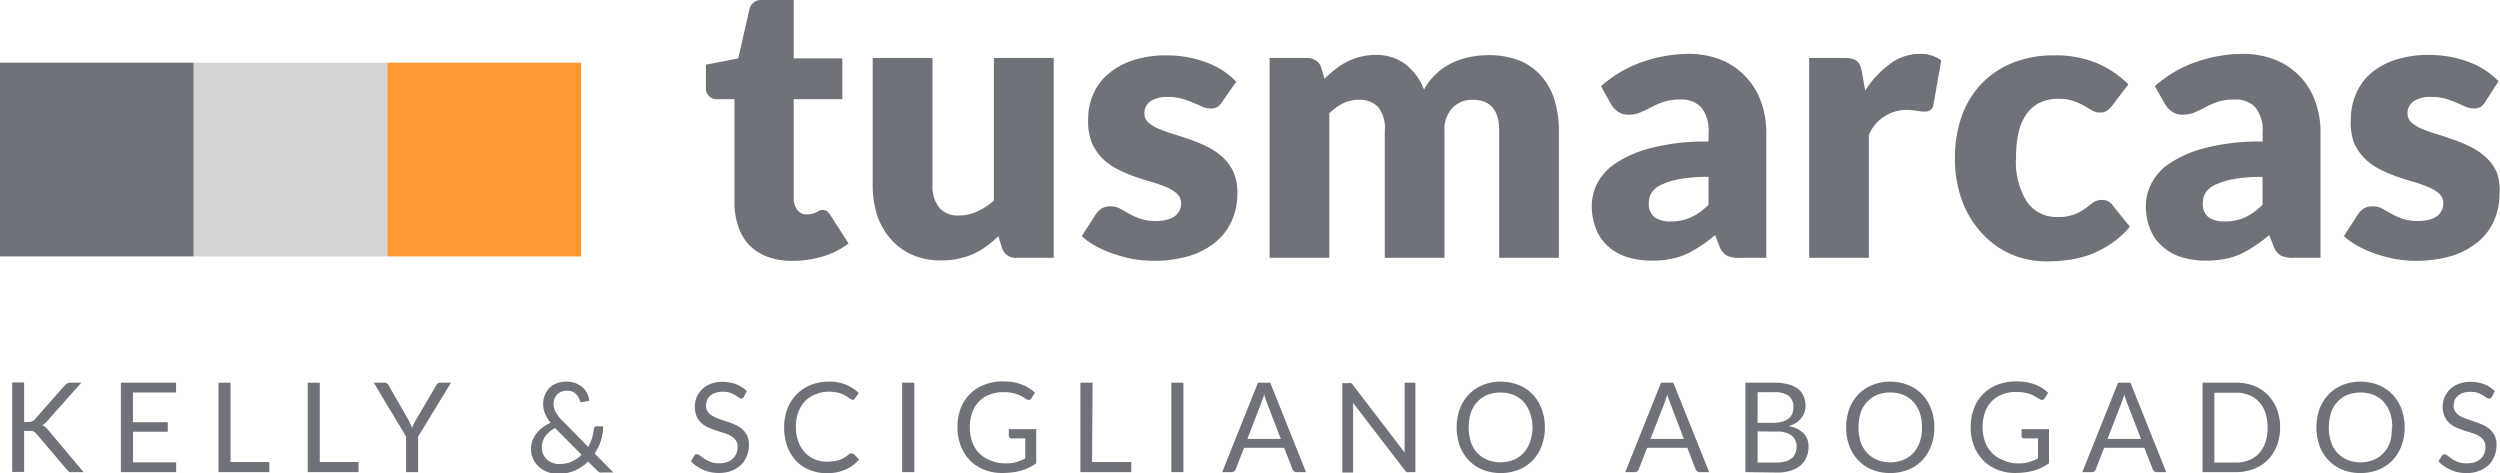
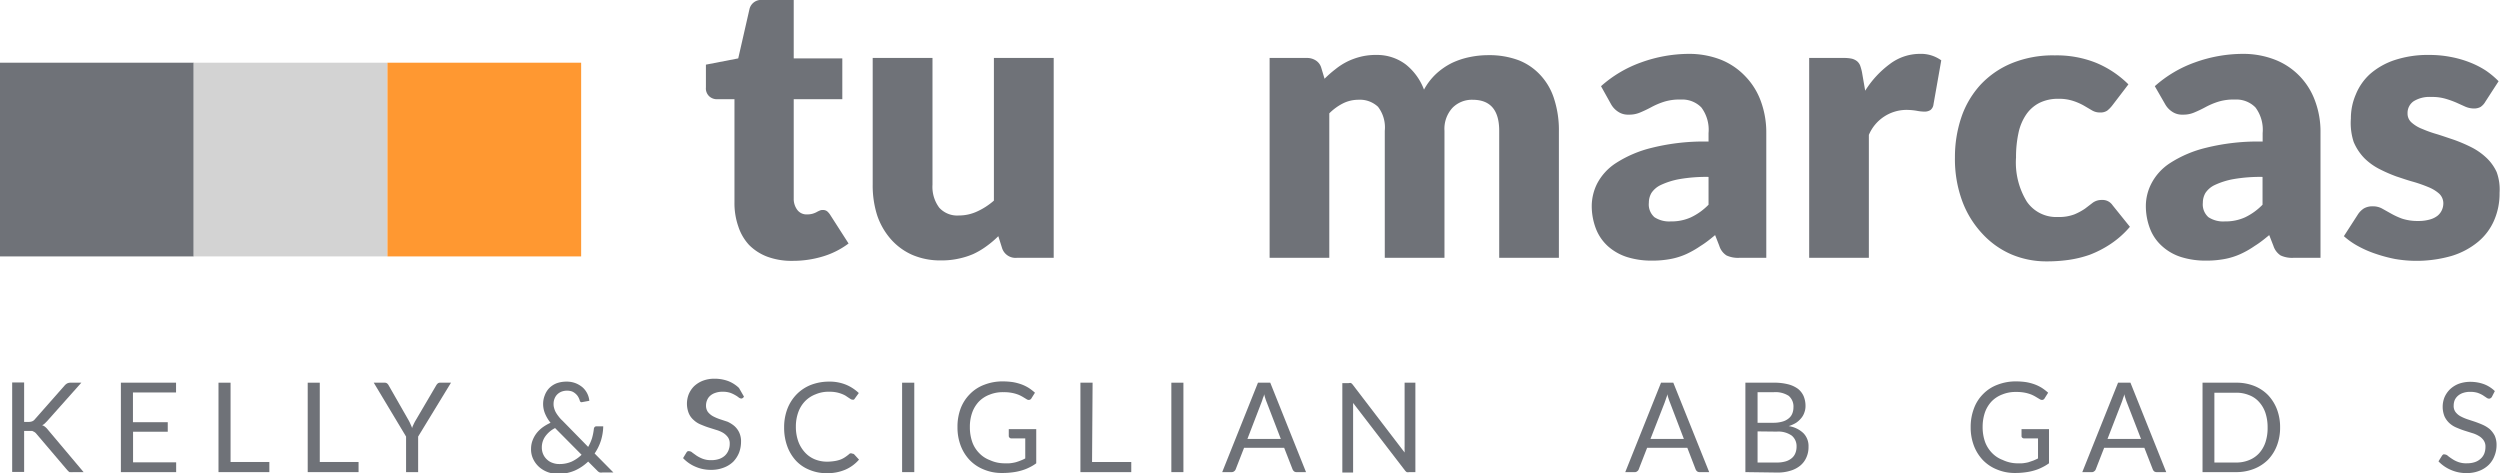
<svg xmlns="http://www.w3.org/2000/svg" viewBox="0 0 232.04 43.92">
  <defs>
    <style>.cls-1{fill:#6f7278;}.cls-2{fill:#d3d3d3;}.cls-3{fill:#ff9831;}</style>
  </defs>
  <title>tusmarcas-logo</title>
  <g id="Capa_2" data-name="Capa 2">
    <g id="Capa_1-2" data-name="Capa 1">
      <path class="cls-1" d="M73.57,24.21a6.49,6.49,0,0,1-2.34-.38,4.74,4.74,0,0,1-1.7-1.09,4.63,4.63,0,0,1-1-1.71,6.56,6.56,0,0,1-.36-2.23V9.21H66.56a1.05,1.05,0,0,1-.74-.28,1,1,0,0,1-.3-.81V6l3-.58L69.56.86A1.11,1.11,0,0,1,70.78,0h2.89V5.42h4.51V9.21H73.67v9.21A1.71,1.71,0,0,0,74,19.48a1.06,1.06,0,0,0,.9.42,1.88,1.88,0,0,0,.51-.06,2.08,2.08,0,0,0,.36-.14,2.43,2.43,0,0,1,.28-.14.66.66,0,0,1,.32-.07.63.63,0,0,1,.4.12,1.54,1.54,0,0,1,.31.37l1.68,2.62a7.59,7.59,0,0,1-2.41,1.21A9.57,9.57,0,0,1,73.57,24.21Z" />
      <path class="cls-1" d="M86.55,5.38V17.15a3.22,3.22,0,0,0,.63,2.13A2.25,2.25,0,0,0,89,20a4,4,0,0,0,1.71-.38,6.38,6.38,0,0,0,1.54-1V5.38h5.55V23.93H94.38A1.31,1.31,0,0,1,93,23l-.34-1.08a8.91,8.91,0,0,1-1.11.94,7.11,7.11,0,0,1-1.22.72A7,7,0,0,1,89,24a7.15,7.15,0,0,1-1.65.17,6.52,6.52,0,0,1-2.69-.52,5.73,5.73,0,0,1-2-1.48A6.49,6.49,0,0,1,81.42,20,9.09,9.09,0,0,1,81,17.15V5.38Z" />
-       <path class="cls-1" d="M113.45,9.44a1.57,1.57,0,0,1-.46.49,1.26,1.26,0,0,1-.62.14,2,2,0,0,1-.78-.17l-.85-.37a9.45,9.45,0,0,0-1-.36A4.38,4.38,0,0,0,108.4,9a2.77,2.77,0,0,0-1.62.4,1.31,1.31,0,0,0-.56,1.12,1.09,1.09,0,0,0,.37.85,3.22,3.22,0,0,0,1,.6,11.57,11.57,0,0,0,1.38.49c.51.16,1,.33,1.57.52a15.58,15.58,0,0,1,1.58.67,6.08,6.08,0,0,1,1.37.95,4.28,4.28,0,0,1,1,1.37,4.72,4.72,0,0,1,.36,1.93,6.23,6.23,0,0,1-.5,2.54,5.31,5.31,0,0,1-1.49,2,7.07,7.07,0,0,1-2.45,1.31,11.75,11.75,0,0,1-5.25.29,13.67,13.67,0,0,1-1.83-.49,9.79,9.79,0,0,1-1.64-.72,6.85,6.85,0,0,1-1.29-.91l1.29-2a1.91,1.91,0,0,1,.56-.57,1.58,1.58,0,0,1,.84-.2,1.74,1.74,0,0,1,.86.21l.84.47a6.85,6.85,0,0,0,1,.46,4.63,4.63,0,0,0,1.51.22,3.75,3.75,0,0,0,1.09-.14,2,2,0,0,0,.72-.36,1.45,1.45,0,0,0,.39-.52,1.37,1.37,0,0,0,.13-.59,1.23,1.23,0,0,0-.38-.92,3.42,3.42,0,0,0-1-.61,13,13,0,0,0-1.39-.49c-.52-.14-1-.31-1.58-.5a13.75,13.75,0,0,1-1.58-.69,5.6,5.6,0,0,1-1.39-1,4.86,4.86,0,0,1-1-1.51A5.62,5.62,0,0,1,101,11a5.55,5.55,0,0,1,.46-2.24,5.17,5.17,0,0,1,1.37-1.87,6.73,6.73,0,0,1,2.29-1.28,9.74,9.74,0,0,1,3.21-.47,10.4,10.4,0,0,1,1.95.18,9.7,9.7,0,0,1,1.76.5,7.81,7.81,0,0,1,1.5.76,7.73,7.73,0,0,1,1.2,1Z" />
      <path class="cls-1" d="M117.84,23.93V5.38h3.44a1.48,1.48,0,0,1,.86.24,1.2,1.2,0,0,1,.5.69l.3,1a10,10,0,0,1,1-.88,6.06,6.06,0,0,1,1.08-.7,6.19,6.19,0,0,1,1.25-.46,5.73,5.73,0,0,1,1.48-.17A4.41,4.41,0,0,1,130.5,6a5.41,5.41,0,0,1,1.67,2.32,5.75,5.75,0,0,1,1.13-1.47,6.28,6.28,0,0,1,1.45-1,7.11,7.11,0,0,1,1.65-.55,8.45,8.45,0,0,1,1.72-.18,7.78,7.78,0,0,1,2.83.47A5.42,5.42,0,0,1,143,7a5.76,5.76,0,0,1,1.26,2.22,9.38,9.38,0,0,1,.43,3V23.93h-5.54V12.14c0-1.92-.82-2.88-2.47-2.88a2.53,2.53,0,0,0-1.87.75,2.89,2.89,0,0,0-.74,2.13V23.93h-5.54V12.14a3.14,3.14,0,0,0-.63-2.23,2.46,2.46,0,0,0-1.84-.65,3.19,3.19,0,0,0-1.42.34,5,5,0,0,0-1.26.92V23.93Z" />
      <path class="cls-1" d="M161.44,23.93a2.52,2.52,0,0,1-1.19-.22,1.62,1.62,0,0,1-.67-.89l-.39-1c-.47.39-.91.74-1.34,1a8.9,8.9,0,0,1-1.33.76,6.46,6.46,0,0,1-1.47.46,9.14,9.14,0,0,1-1.73.15,7.56,7.56,0,0,1-2.3-.33,4.91,4.91,0,0,1-1.77-1,4.26,4.26,0,0,1-1.11-1.6,5.86,5.86,0,0,1-.4-2.22,4.7,4.7,0,0,1,.5-2,5.07,5.07,0,0,1,1.74-1.9,10.84,10.84,0,0,1,3.33-1.42,19.94,19.94,0,0,1,5.27-.58v-.79a3.45,3.45,0,0,0-.67-2.38,2.48,2.48,0,0,0-1.9-.73,4.81,4.81,0,0,0-1.61.22,6.86,6.86,0,0,0-1.12.48q-.5.27-1,.48a2.53,2.53,0,0,1-1.11.22,1.63,1.63,0,0,1-1-.28,2,2,0,0,1-.64-.69L148.6,8a11.27,11.27,0,0,1,3.73-2.21A13.17,13.17,0,0,1,156.72,5a8.1,8.1,0,0,1,3,.54A6.42,6.42,0,0,1,162,7.09a6.5,6.5,0,0,1,1.44,2.32,8.38,8.38,0,0,1,.5,2.93V23.93Zm-6.36-3.38a4.36,4.36,0,0,0,1.87-.38A5.67,5.67,0,0,0,158.58,19V16.42a14.54,14.54,0,0,0-2.73.21,7,7,0,0,0-1.7.54,2.12,2.12,0,0,0-.87.74,1.79,1.79,0,0,0-.24.91,1.57,1.57,0,0,0,.52,1.34A2.49,2.49,0,0,0,155.08,20.55Z" />
      <path class="cls-1" d="M167.92,23.93V5.38h3.29a3.16,3.16,0,0,1,.68.07,1.29,1.29,0,0,1,.47.23,1,1,0,0,1,.29.4,4.68,4.68,0,0,1,.17.61l.3,1.73a9,9,0,0,1,2.29-2.48A4.62,4.62,0,0,1,178.18,5a3.22,3.22,0,0,1,2,.6l-.72,4.08a.78.78,0,0,1-.28.53,1,1,0,0,1-.57.15,4.05,4.05,0,0,1-.72-.08,5.86,5.86,0,0,0-1-.08,3.8,3.8,0,0,0-3.43,2.32V23.93Z" />
      <path class="cls-1" d="M196.06,9.78a2.8,2.8,0,0,1-.48.49,1.11,1.11,0,0,1-.66.17,1.41,1.41,0,0,1-.74-.19l-.75-.44a5.39,5.39,0,0,0-1-.44,4.19,4.19,0,0,0-1.38-.2,3.87,3.87,0,0,0-1.76.38,3.3,3.3,0,0,0-1.22,1.07,4.75,4.75,0,0,0-.72,1.71,10.46,10.46,0,0,0-.23,2.28,6.94,6.94,0,0,0,1,4.1A3.3,3.3,0,0,0,191,20.14a4,4,0,0,0,1.53-.24,5.38,5.38,0,0,0,1-.54l.72-.55a1.39,1.39,0,0,1,.83-.25,1.12,1.12,0,0,1,1,.49l1.61,2a8.56,8.56,0,0,1-1.8,1.6,9.77,9.77,0,0,1-1.94,1,10.38,10.38,0,0,1-2,.48,14.51,14.51,0,0,1-2,.13,8.32,8.32,0,0,1-3.24-.64A7.93,7.93,0,0,1,184,21.7a9,9,0,0,1-1.86-3,11.26,11.26,0,0,1-.69-4.08,11.51,11.51,0,0,1,.6-3.75,8.52,8.52,0,0,1,1.77-3,8.28,8.28,0,0,1,2.9-2,10.11,10.11,0,0,1,4-.73,9.84,9.84,0,0,1,3.83.69,9.28,9.28,0,0,1,3,2Z" />
      <path class="cls-1" d="M212.87,23.93a2.52,2.52,0,0,1-1.19-.22,1.67,1.67,0,0,1-.67-.89l-.39-1c-.47.39-.91.74-1.34,1a8.42,8.42,0,0,1-1.33.76,6.46,6.46,0,0,1-1.47.46,9.14,9.14,0,0,1-1.73.15,7.56,7.56,0,0,1-2.3-.33,4.78,4.78,0,0,1-1.76-1,4.17,4.17,0,0,1-1.12-1.6,5.86,5.86,0,0,1-.4-2.22,4.57,4.57,0,0,1,.51-2,5,5,0,0,1,1.73-1.9,10.84,10.84,0,0,1,3.33-1.42,19.94,19.94,0,0,1,5.27-.58v-.79a3.45,3.45,0,0,0-.67-2.38,2.48,2.48,0,0,0-1.9-.73,4.81,4.81,0,0,0-1.61.22,6.86,6.86,0,0,0-1.12.48q-.5.27-1,.48a2.53,2.53,0,0,1-1.11.22,1.63,1.63,0,0,1-1-.28,2,2,0,0,1-.64-.69L200,8a11.27,11.27,0,0,1,3.73-2.21A13.17,13.17,0,0,1,208.15,5a8.1,8.1,0,0,1,3,.54,6.42,6.42,0,0,1,2.29,1.52,6.5,6.5,0,0,1,1.44,2.32,8.16,8.16,0,0,1,.5,2.93V23.93Zm-6.36-3.38a4.36,4.36,0,0,0,1.87-.38A5.67,5.67,0,0,0,210,19V16.42a14.54,14.54,0,0,0-2.73.21,7,7,0,0,0-1.7.54,2.12,2.12,0,0,0-.87.74,1.79,1.79,0,0,0-.24.91,1.57,1.57,0,0,0,.52,1.34A2.49,2.49,0,0,0,206.51,20.55Z" />
      <path class="cls-1" d="M230.68,9.44a1.44,1.44,0,0,1-.45.49,1.26,1.26,0,0,1-.62.14,2.08,2.08,0,0,1-.79-.17L228,9.53a8.56,8.56,0,0,0-1-.36A4.43,4.43,0,0,0,225.64,9a2.77,2.77,0,0,0-1.62.4,1.31,1.31,0,0,0-.56,1.12,1.09,1.09,0,0,0,.37.85,3.22,3.22,0,0,0,1,.6,11,11,0,0,0,1.38.49c.51.16,1,.33,1.57.52a14.52,14.52,0,0,1,1.57.67,5.93,5.93,0,0,1,1.38.95,4.28,4.28,0,0,1,1,1.37A4.72,4.72,0,0,1,232,17.9a6.23,6.23,0,0,1-.5,2.54,5.31,5.31,0,0,1-1.49,2,7.07,7.07,0,0,1-2.45,1.31,11.75,11.75,0,0,1-5.25.29,13.67,13.67,0,0,1-1.83-.49,9.79,9.79,0,0,1-1.64-.72,6.85,6.85,0,0,1-1.29-.91l1.29-2a1.91,1.91,0,0,1,.56-.57,1.58,1.58,0,0,1,.84-.2,1.74,1.74,0,0,1,.86.21l.84.47a6.85,6.85,0,0,0,1,.46,4.59,4.59,0,0,0,1.51.22,3.75,3.75,0,0,0,1.09-.14,2,2,0,0,0,.72-.36,1.45,1.45,0,0,0,.39-.52,1.53,1.53,0,0,0,.13-.59,1.23,1.23,0,0,0-.38-.92,3.42,3.42,0,0,0-1-.61,13,13,0,0,0-1.39-.49c-.52-.14-1-.31-1.58-.5a13.75,13.75,0,0,1-1.58-.69,5.6,5.6,0,0,1-1.39-1,4.86,4.86,0,0,1-1-1.51A5.62,5.62,0,0,1,218.2,11a5.55,5.55,0,0,1,.46-2.24A5.17,5.17,0,0,1,220,6.85a6.68,6.68,0,0,1,2.28-1.28,9.84,9.84,0,0,1,3.22-.47,10.22,10.22,0,0,1,1.94.18,9.58,9.58,0,0,1,1.77.5,8.11,8.11,0,0,1,1.5.76,7.73,7.73,0,0,1,1.2,1Z" />
      <path class="cls-1" d="M2.24,39.16h.43A.88.88,0,0,0,3,39.1a.61.61,0,0,0,.24-.19L6,35.78a.88.88,0,0,1,.25-.2.67.67,0,0,1,.3-.06h1L4.37,39.09l-.23.23a.91.91,0,0,1-.23.15.75.75,0,0,1,.29.16,1.57,1.57,0,0,1,.25.26l3.31,3.93h-1a.5.5,0,0,1-.18,0,.4.4,0,0,1-.13,0,.39.39,0,0,1-.1-.08l-.1-.1L3.4,40.29l-.11-.12a.6.6,0,0,0-.13-.09L3,40H2.24v3.8H1.13v-8.3H2.24Z" />
      <path class="cls-1" d="M16.34,35.52v.91h-4v2.76h3.23v.88H12.35v2.84h4v.91H11.22v-8.3Z" />
      <path class="cls-1" d="M21.4,42.88H25v.94H20.28v-8.3H21.4Z" />
      <path class="cls-1" d="M29.68,42.88h3.6v.94H28.56v-8.3h1.12Z" />
      <path class="cls-1" d="M38.81,40.52v3.3H37.69v-3.3l-3-5h1a.36.36,0,0,1,.24.07.58.58,0,0,1,.15.19L37.92,39a3.44,3.44,0,0,1,.19.39c.06.12.1.24.15.35,0-.12.08-.24.13-.36a3.56,3.56,0,0,1,.2-.38l1.89-3.22a.79.79,0,0,1,.14-.18.32.32,0,0,1,.24-.08h1Z" />
      <path class="cls-1" d="M52.59,35.42a2.28,2.28,0,0,1,.84.15,2.34,2.34,0,0,1,.65.39,1.92,1.92,0,0,1,.62,1.24l-.65.12h0a.23.23,0,0,1-.14,0,.24.24,0,0,1-.1-.15,1.58,1.58,0,0,0-.13-.31,1.09,1.09,0,0,0-.23-.29,1.2,1.2,0,0,0-.34-.23,1.36,1.36,0,0,0-.47-.08,1.42,1.42,0,0,0-.52.09,1.2,1.2,0,0,0-.4.26,1.14,1.14,0,0,0-.25.39,1.28,1.28,0,0,0-.09.48,1.23,1.23,0,0,0,.05.39,1.86,1.86,0,0,0,.14.37,2.94,2.94,0,0,0,.26.39,2.89,2.89,0,0,0,.38.42l2.38,2.43a4.17,4.17,0,0,0,.36-.81,5.23,5.23,0,0,0,.17-.86.29.29,0,0,1,.07-.17.22.22,0,0,1,.16-.07h.64a4.78,4.78,0,0,1-.21,1.31,4.53,4.53,0,0,1-.59,1.21l1.74,1.76h-1a.7.7,0,0,1-.27,0,.64.64,0,0,1-.23-.17l-.84-.84a4.29,4.29,0,0,1-1.25.84,4,4,0,0,1-1.56.31,2.81,2.81,0,0,1-.91-.16,2.53,2.53,0,0,1-.8-.46,2.33,2.33,0,0,1-.56-.72,2.07,2.07,0,0,1-.22-1,2.19,2.19,0,0,1,.14-.77,2.59,2.59,0,0,1,.37-.67,3,3,0,0,1,.57-.55,4.34,4.34,0,0,1,.73-.42,3.39,3.39,0,0,1-.52-.87,2.36,2.36,0,0,1-.17-.87,2.15,2.15,0,0,1,.15-.8A1.91,1.91,0,0,1,51,36a2,2,0,0,1,.7-.44A2.75,2.75,0,0,1,52.59,35.42Zm-2.3,6.11a1.53,1.53,0,0,0,.14.66,1.44,1.44,0,0,0,.36.48,1.36,1.36,0,0,0,.52.3,1.7,1.7,0,0,0,.59.1,2.78,2.78,0,0,0,1.17-.23,3.37,3.37,0,0,0,.91-.63l-2.46-2.48a2.5,2.5,0,0,0-.92.79A1.74,1.74,0,0,0,50.29,41.53Z" />
-       <path class="cls-1" d="M69.05,36.81a.29.29,0,0,1-.11.13.21.21,0,0,1-.15.05.48.48,0,0,1-.23-.1,2.08,2.08,0,0,0-.33-.22,2.72,2.72,0,0,0-.48-.22,2.2,2.2,0,0,0-.68-.09,1.91,1.91,0,0,0-.66.1,1.36,1.36,0,0,0-.49.27,1.06,1.06,0,0,0-.29.41,1.25,1.25,0,0,0-.1.51,1,1,0,0,0,.17.58,1.57,1.57,0,0,0,.45.39,4.24,4.24,0,0,0,.64.28l.73.24c.25.09.49.18.73.29a2.77,2.77,0,0,1,.64.4,1.89,1.89,0,0,1,.45.6,1.93,1.93,0,0,1,.17.87,2.88,2.88,0,0,1-.18,1,2.63,2.63,0,0,1-.54.84,2.53,2.53,0,0,1-.88.55,3.14,3.14,0,0,1-1.18.21,3.51,3.51,0,0,1-1.47-.3,3.38,3.38,0,0,1-1.13-.79l.32-.53a.57.57,0,0,1,.11-.11.28.28,0,0,1,.15,0,.44.44,0,0,1,.28.13l.39.28a3,3,0,0,0,.57.29,2.15,2.15,0,0,0,.81.13,2.27,2.27,0,0,0,.72-.11,1.55,1.55,0,0,0,.53-.31,1.37,1.37,0,0,0,.33-.48,1.52,1.52,0,0,0,.12-.62,1,1,0,0,0-.17-.61,1.61,1.61,0,0,0-.45-.41,2.86,2.86,0,0,0-.64-.27l-.73-.23c-.25-.08-.49-.18-.73-.28a2.08,2.08,0,0,1-.63-.41,1.68,1.68,0,0,1-.45-.62,2.41,2.41,0,0,1,0-1.78,2.34,2.34,0,0,1,.49-.73,2.54,2.54,0,0,1,.81-.51,3,3,0,0,1,1.09-.19,3.64,3.64,0,0,1,1.27.22,3,3,0,0,1,1,.64Z" />
+       <path class="cls-1" d="M69.05,36.81a.29.29,0,0,1-.11.13.21.21,0,0,1-.15.05.48.48,0,0,1-.23-.1,2.08,2.08,0,0,0-.33-.22,2.72,2.72,0,0,0-.48-.22,2.2,2.2,0,0,0-.68-.09,1.91,1.91,0,0,0-.66.1,1.36,1.36,0,0,0-.49.27,1.06,1.06,0,0,0-.29.41,1.25,1.25,0,0,0-.1.51,1,1,0,0,0,.17.58,1.57,1.57,0,0,0,.45.39,4.24,4.24,0,0,0,.64.28l.73.24a2.77,2.77,0,0,1,.64.4,1.89,1.89,0,0,1,.45.6,1.93,1.93,0,0,1,.17.87,2.88,2.88,0,0,1-.18,1,2.63,2.63,0,0,1-.54.84,2.53,2.53,0,0,1-.88.55,3.14,3.14,0,0,1-1.18.21,3.51,3.51,0,0,1-1.47-.3,3.38,3.38,0,0,1-1.13-.79l.32-.53a.57.57,0,0,1,.11-.11.28.28,0,0,1,.15,0,.44.44,0,0,1,.28.13l.39.28a3,3,0,0,0,.57.29,2.15,2.15,0,0,0,.81.13,2.27,2.27,0,0,0,.72-.11,1.55,1.55,0,0,0,.53-.31,1.37,1.37,0,0,0,.33-.48,1.52,1.52,0,0,0,.12-.62,1,1,0,0,0-.17-.61,1.61,1.61,0,0,0-.45-.41,2.86,2.86,0,0,0-.64-.27l-.73-.23c-.25-.08-.49-.18-.73-.28a2.08,2.08,0,0,1-.63-.41,1.68,1.68,0,0,1-.45-.62,2.41,2.41,0,0,1,0-1.78,2.34,2.34,0,0,1,.49-.73,2.54,2.54,0,0,1,.81-.51,3,3,0,0,1,1.09-.19,3.64,3.64,0,0,1,1.27.22,3,3,0,0,1,1,.64Z" />
      <path class="cls-1" d="M79.12,42.11a.23.23,0,0,1,.17.07l.44.48a3.53,3.53,0,0,1-1.24.92,4.23,4.23,0,0,1-1.75.34,4.05,4.05,0,0,1-1.63-.32,3.45,3.45,0,0,1-1.25-.86,4,4,0,0,1-.8-1.35,5,5,0,0,1-.28-1.72,4.78,4.78,0,0,1,.3-1.72,4,4,0,0,1,.86-1.35,3.85,3.85,0,0,1,1.31-.87,4.67,4.67,0,0,1,1.7-.31,4,4,0,0,1,1.58.29,3.88,3.88,0,0,1,1.18.77l-.37.51a.28.28,0,0,1-.09.1.27.27,0,0,1-.15,0,.29.29,0,0,1-.16-.06l-.2-.13-.27-.18a2.56,2.56,0,0,0-.37-.17,3,3,0,0,0-.5-.14,3.28,3.28,0,0,0-.66-.05,3,3,0,0,0-1.22.23,2.73,2.73,0,0,0-1,.65,2.87,2.87,0,0,0-.62,1,3.88,3.88,0,0,0-.23,1.36,4,4,0,0,0,.23,1.39,3.09,3.09,0,0,0,.61,1,2.55,2.55,0,0,0,.91.64,3,3,0,0,0,1.14.22,4.43,4.43,0,0,0,.66-.05,3,3,0,0,0,.55-.13,2.08,2.08,0,0,0,.47-.24,4,4,0,0,0,.44-.34A.31.31,0,0,1,79.12,42.11Z" />
      <path class="cls-1" d="M84.86,43.82H83.73v-8.3h1.13Z" />
      <path class="cls-1" d="M93.11,43a5.66,5.66,0,0,0,.61,0,3.89,3.89,0,0,0,.53-.09,4.29,4.29,0,0,0,.47-.16,3.49,3.49,0,0,0,.44-.2V40.69H93.88a.23.23,0,0,1-.18-.07.21.21,0,0,1-.07-.15v-.64h2.55V43a3.86,3.86,0,0,1-.65.39,4.14,4.14,0,0,1-.72.28,5.07,5.07,0,0,1-.83.17,7,7,0,0,1-1,.06,4.24,4.24,0,0,1-1.66-.32,3.74,3.74,0,0,1-1.3-.86,4,4,0,0,1-.85-1.35,4.74,4.74,0,0,1-.3-1.72,4.8,4.8,0,0,1,.29-1.73,3.81,3.81,0,0,1,.86-1.34,3.62,3.62,0,0,1,1.34-.87,4.66,4.66,0,0,1,1.75-.31,6.5,6.5,0,0,1,.92.07,4.81,4.81,0,0,1,.79.21,3.79,3.79,0,0,1,.67.33,4.81,4.81,0,0,1,.57.44l-.32.51a.29.29,0,0,1-.25.16.37.37,0,0,1-.21-.07L95,36.88a3.54,3.54,0,0,0-.44-.23,3.45,3.45,0,0,0-.61-.18,4,4,0,0,0-.83-.07,3.23,3.23,0,0,0-1.27.23,2.72,2.72,0,0,0-1,.65,2.93,2.93,0,0,0-.61,1,3.92,3.92,0,0,0-.22,1.36,4.09,4.09,0,0,0,.23,1.41,2.79,2.79,0,0,0,.63,1,2.66,2.66,0,0,0,1,.66A3.24,3.24,0,0,0,93.11,43Z" />
      <path class="cls-1" d="M101.36,42.88H105v.94h-4.72v-8.3h1.13Z" />
      <path class="cls-1" d="M109.84,43.82h-1.12v-8.3h1.12Z" />
      <path class="cls-1" d="M121.22,43.82h-.87a.36.36,0,0,1-.24-.07.52.52,0,0,1-.14-.19l-.78-2h-3.72l-.78,2a.4.4,0,0,1-.14.18.35.35,0,0,1-.24.08h-.87l3.32-8.3h1.14Zm-5.44-3.08h3.1l-1.3-3.38a5.55,5.55,0,0,1-.25-.78c0,.15-.09.3-.13.43a3.5,3.5,0,0,1-.12.35Z" />
      <path class="cls-1" d="M125.39,35.55a.61.61,0,0,1,.17.16L130.37,42c0-.1,0-.2,0-.3a2.44,2.44,0,0,1,0-.27V35.52h1v8.3h-.57a.53.53,0,0,1-.23,0,.62.62,0,0,1-.17-.16l-4.81-6.26c0,.1,0,.2,0,.29s0,.18,0,.25v5.92h-1v-8.3h.58A.61.61,0,0,1,125.39,35.55Z" />
-       <path class="cls-1" d="M143.39,39.67a4.73,4.73,0,0,1-.3,1.71,3.88,3.88,0,0,1-.83,1.35,3.81,3.81,0,0,1-1.3.87,4.65,4.65,0,0,1-3.34,0,3.86,3.86,0,0,1-1.29-.87,4.05,4.05,0,0,1-.84-1.35,5.19,5.19,0,0,1,0-3.42,4.05,4.05,0,0,1,.84-1.35,3.72,3.72,0,0,1,1.29-.87,4.52,4.52,0,0,1,3.34,0,3.67,3.67,0,0,1,1.3.87,3.88,3.88,0,0,1,.83,1.35A4.73,4.73,0,0,1,143.39,39.67Zm-1.15,0A4.15,4.15,0,0,0,142,38.3a3,3,0,0,0-.59-1,2.65,2.65,0,0,0-.93-.65,3.47,3.47,0,0,0-2.43,0,2.65,2.65,0,0,0-.93.65,2.83,2.83,0,0,0-.6,1,4.79,4.79,0,0,0,0,2.74,2.83,2.83,0,0,0,.6,1,2.62,2.62,0,0,0,.93.64,3.32,3.32,0,0,0,2.43,0,2.62,2.62,0,0,0,.93-.64,3,3,0,0,0,.59-1A4.15,4.15,0,0,0,142.24,39.67Z" />
      <path class="cls-1" d="M158.64,43.82h-.87a.39.39,0,0,1-.25-.07.52.52,0,0,1-.14-.19l-.77-2h-3.73l-.78,2a.34.34,0,0,1-.14.18.32.32,0,0,1-.24.08h-.87l3.32-8.3h1.14Zm-5.45-3.08h3.1L155,37.36a5.55,5.55,0,0,1-.25-.78c0,.15-.08.3-.12.43s-.09.25-.12.35Z" />
      <path class="cls-1" d="M162,43.82v-8.3h2.65a5.1,5.1,0,0,1,1.32.15,2.65,2.65,0,0,1,.91.42,1.78,1.78,0,0,1,.53.69,2.33,2.33,0,0,1,.17.9,1.66,1.66,0,0,1-.1.59,1.62,1.62,0,0,1-.29.53,2.27,2.27,0,0,1-.48.44,3.13,3.13,0,0,1-.69.31,2.49,2.49,0,0,1,1.37.66,1.7,1.7,0,0,1,.47,1.25,2.32,2.32,0,0,1-.2,1,2.05,2.05,0,0,1-.56.75,2.59,2.59,0,0,1-.92.48,3.91,3.91,0,0,1-1.24.17Zm1.13-4.58h1.48a2.93,2.93,0,0,0,.83-.11,1.53,1.53,0,0,0,.57-.29,1.08,1.08,0,0,0,.34-.45,1.48,1.48,0,0,0,.11-.57,1.3,1.3,0,0,0-.44-1.08,2.28,2.28,0,0,0-1.37-.34h-1.52Zm0,.8v2.89h1.79a2.83,2.83,0,0,0,.83-.11,1.56,1.56,0,0,0,.57-.31,1.15,1.15,0,0,0,.33-.48,1.64,1.64,0,0,0,.1-.6,1.26,1.26,0,0,0-.45-1,2.16,2.16,0,0,0-1.38-.37Z" />
-       <path class="cls-1" d="M179.54,39.67a4.73,4.73,0,0,1-.3,1.71,3.88,3.88,0,0,1-.83,1.35,3.81,3.81,0,0,1-1.3.87,4.65,4.65,0,0,1-3.34,0,3.86,3.86,0,0,1-1.29-.87,4.05,4.05,0,0,1-.84-1.35,5.19,5.19,0,0,1,0-3.42,4.05,4.05,0,0,1,.84-1.35,3.72,3.72,0,0,1,1.29-.87,4.52,4.52,0,0,1,3.34,0,3.67,3.67,0,0,1,1.3.87,3.88,3.88,0,0,1,.83,1.35A4.73,4.73,0,0,1,179.54,39.67Zm-1.15,0a4.15,4.15,0,0,0-.21-1.37,3,3,0,0,0-.59-1,2.65,2.65,0,0,0-.93-.65,3.19,3.19,0,0,0-1.22-.22,3.14,3.14,0,0,0-1.21.22,2.65,2.65,0,0,0-.93.65,2.83,2.83,0,0,0-.6,1,4.79,4.79,0,0,0,0,2.74,2.83,2.83,0,0,0,.6,1,2.62,2.62,0,0,0,.93.64,3.14,3.14,0,0,0,1.21.23,3.19,3.19,0,0,0,1.22-.23,2.62,2.62,0,0,0,.93-.64,3,3,0,0,0,.59-1A4.15,4.15,0,0,0,178.39,39.67Z" />
      <path class="cls-1" d="M187.1,43a6,6,0,0,0,.62,0,4.51,4.51,0,0,0,.53-.09l.47-.16c.14-.06.29-.12.44-.2V40.69h-1.29a.24.24,0,0,1-.18-.07.2.2,0,0,1-.06-.15v-.64h2.55V43a4.4,4.4,0,0,1-.66.39,3.85,3.85,0,0,1-.72.28,5.07,5.07,0,0,1-.83.17,7,7,0,0,1-.95.06,4.24,4.24,0,0,1-1.66-.32,3.74,3.74,0,0,1-1.3-.86,4,4,0,0,1-.85-1.35,4.74,4.74,0,0,1-.3-1.72,4.8,4.8,0,0,1,.3-1.73,3.66,3.66,0,0,1,.85-1.34,3.62,3.62,0,0,1,1.34-.87,4.68,4.68,0,0,1,1.76-.31,6.47,6.47,0,0,1,.91.07,4.56,4.56,0,0,1,.79.21,3.79,3.79,0,0,1,.67.33,4.81,4.81,0,0,1,.57.44l-.32.51a.28.28,0,0,1-.25.16.4.4,0,0,1-.21-.07l-.32-.19a3.54,3.54,0,0,0-.44-.23,3.45,3.45,0,0,0-.61-.18,4,4,0,0,0-.83-.07,3.23,3.23,0,0,0-1.27.23,2.72,2.72,0,0,0-1,.65,2.93,2.93,0,0,0-.61,1,4.17,4.17,0,0,0-.22,1.36,4.09,4.09,0,0,0,.23,1.41,2.93,2.93,0,0,0,.63,1,2.66,2.66,0,0,0,1,.66A3.24,3.24,0,0,0,187.1,43Z" />
      <path class="cls-1" d="M201.06,43.82h-.87a.41.41,0,0,1-.25-.07.5.5,0,0,1-.13-.19l-.78-2H195.3l-.78,2a.34.34,0,0,1-.14.18.32.32,0,0,1-.24.08h-.87l3.32-8.3h1.15Zm-5.45-3.08h3.11l-1.31-3.38a7.28,7.28,0,0,1-.25-.78c0,.15-.08.3-.12.43a3.5,3.5,0,0,1-.12.35Z" />
      <path class="cls-1" d="M211.63,39.67a4.63,4.63,0,0,1-.3,1.7,3.91,3.91,0,0,1-.83,1.31,3.83,3.83,0,0,1-1.3.84,4.47,4.47,0,0,1-1.67.3h-3.1v-8.3h3.1a4.47,4.47,0,0,1,1.67.29,3.71,3.71,0,0,1,1.3.85,4,4,0,0,1,.83,1.31A4.63,4.63,0,0,1,211.63,39.67Zm-1.16,0a4.19,4.19,0,0,0-.21-1.37,2.85,2.85,0,0,0-.59-1,2.33,2.33,0,0,0-.93-.63,3.11,3.11,0,0,0-1.21-.22h-2v6.48h2a3.11,3.11,0,0,0,1.21-.22,2.55,2.55,0,0,0,.93-.63,2.85,2.85,0,0,0,.59-1A4.15,4.15,0,0,0,210.47,39.67Z" />
-       <path class="cls-1" d="M223.19,39.67a4.73,4.73,0,0,1-.3,1.71,3.88,3.88,0,0,1-.83,1.35,3.81,3.81,0,0,1-1.3.87,4.65,4.65,0,0,1-3.34,0,3.86,3.86,0,0,1-1.29-.87,4.05,4.05,0,0,1-.84-1.35,5.19,5.19,0,0,1,0-3.42,4.05,4.05,0,0,1,.84-1.35,3.72,3.72,0,0,1,1.29-.87,4.52,4.52,0,0,1,3.34,0,3.67,3.67,0,0,1,1.3.87,3.88,3.88,0,0,1,.83,1.35A4.73,4.73,0,0,1,223.19,39.67Zm-1.15,0a4.15,4.15,0,0,0-.21-1.37,3,3,0,0,0-.59-1,2.65,2.65,0,0,0-.93-.65,3.47,3.47,0,0,0-2.43,0,2.65,2.65,0,0,0-.93.65,2.68,2.68,0,0,0-.59,1,4.57,4.57,0,0,0,0,2.74,2.68,2.68,0,0,0,.59,1,2.62,2.62,0,0,0,.93.64,3.32,3.32,0,0,0,2.43,0,2.62,2.62,0,0,0,.93-.64,3,3,0,0,0,.59-1A4.15,4.15,0,0,0,222,39.67Z" />
      <path class="cls-1" d="M231.3,36.81a.29.29,0,0,1-.11.13A.25.25,0,0,1,231,37a.45.45,0,0,1-.23-.1l-.33-.22a2.72,2.72,0,0,0-.48-.22,2.29,2.29,0,0,0-.68-.09,2,2,0,0,0-.67.1,1.4,1.4,0,0,0-.48.27,1.21,1.21,0,0,0-.3.41,1.44,1.44,0,0,0-.09.51.93.93,0,0,0,.17.58,1.44,1.44,0,0,0,.45.39,4.24,4.24,0,0,0,.64.28l.73.24c.25.09.49.18.73.29a2.77,2.77,0,0,1,.64.4,2.25,2.25,0,0,1,.45.6,2.08,2.08,0,0,1,.17.87,2.68,2.68,0,0,1-.19,1,2.33,2.33,0,0,1-.54.84,2.58,2.58,0,0,1-.87.55,3.14,3.14,0,0,1-1.18.21,3.51,3.51,0,0,1-1.47-.3,3.43,3.43,0,0,1-1.14-.79l.33-.53a.57.57,0,0,1,.11-.11.24.24,0,0,1,.15,0,.46.46,0,0,1,.28.13,4.07,4.07,0,0,0,.39.28,2.52,2.52,0,0,0,.57.29A2.15,2.15,0,0,0,229,43a2.2,2.2,0,0,0,.71-.11,1.46,1.46,0,0,0,.53-.31,1.27,1.27,0,0,0,.34-.48,1.71,1.71,0,0,0,.11-.62,1,1,0,0,0-.17-.61,1.38,1.38,0,0,0-.45-.41,2.6,2.6,0,0,0-.63-.27l-.73-.23c-.25-.08-.49-.18-.73-.28a2.26,2.26,0,0,1-.64-.41,2,2,0,0,1-.45-.62,2.41,2.41,0,0,1,0-1.78,2.38,2.38,0,0,1,.5-.73,2.5,2.5,0,0,1,.8-.51,3.13,3.13,0,0,1,1.1-.19,3.68,3.68,0,0,1,1.27.22,2.91,2.91,0,0,1,1,.64Z" />
      <rect class="cls-1" y="5.82" width="17.98" height="17.98" />
      <rect class="cls-2" x="17.98" y="5.82" width="17.98" height="17.98" />
      <rect class="cls-3" x="35.96" y="5.82" width="17.98" height="17.98" />
    </g>
  </g>
</svg>